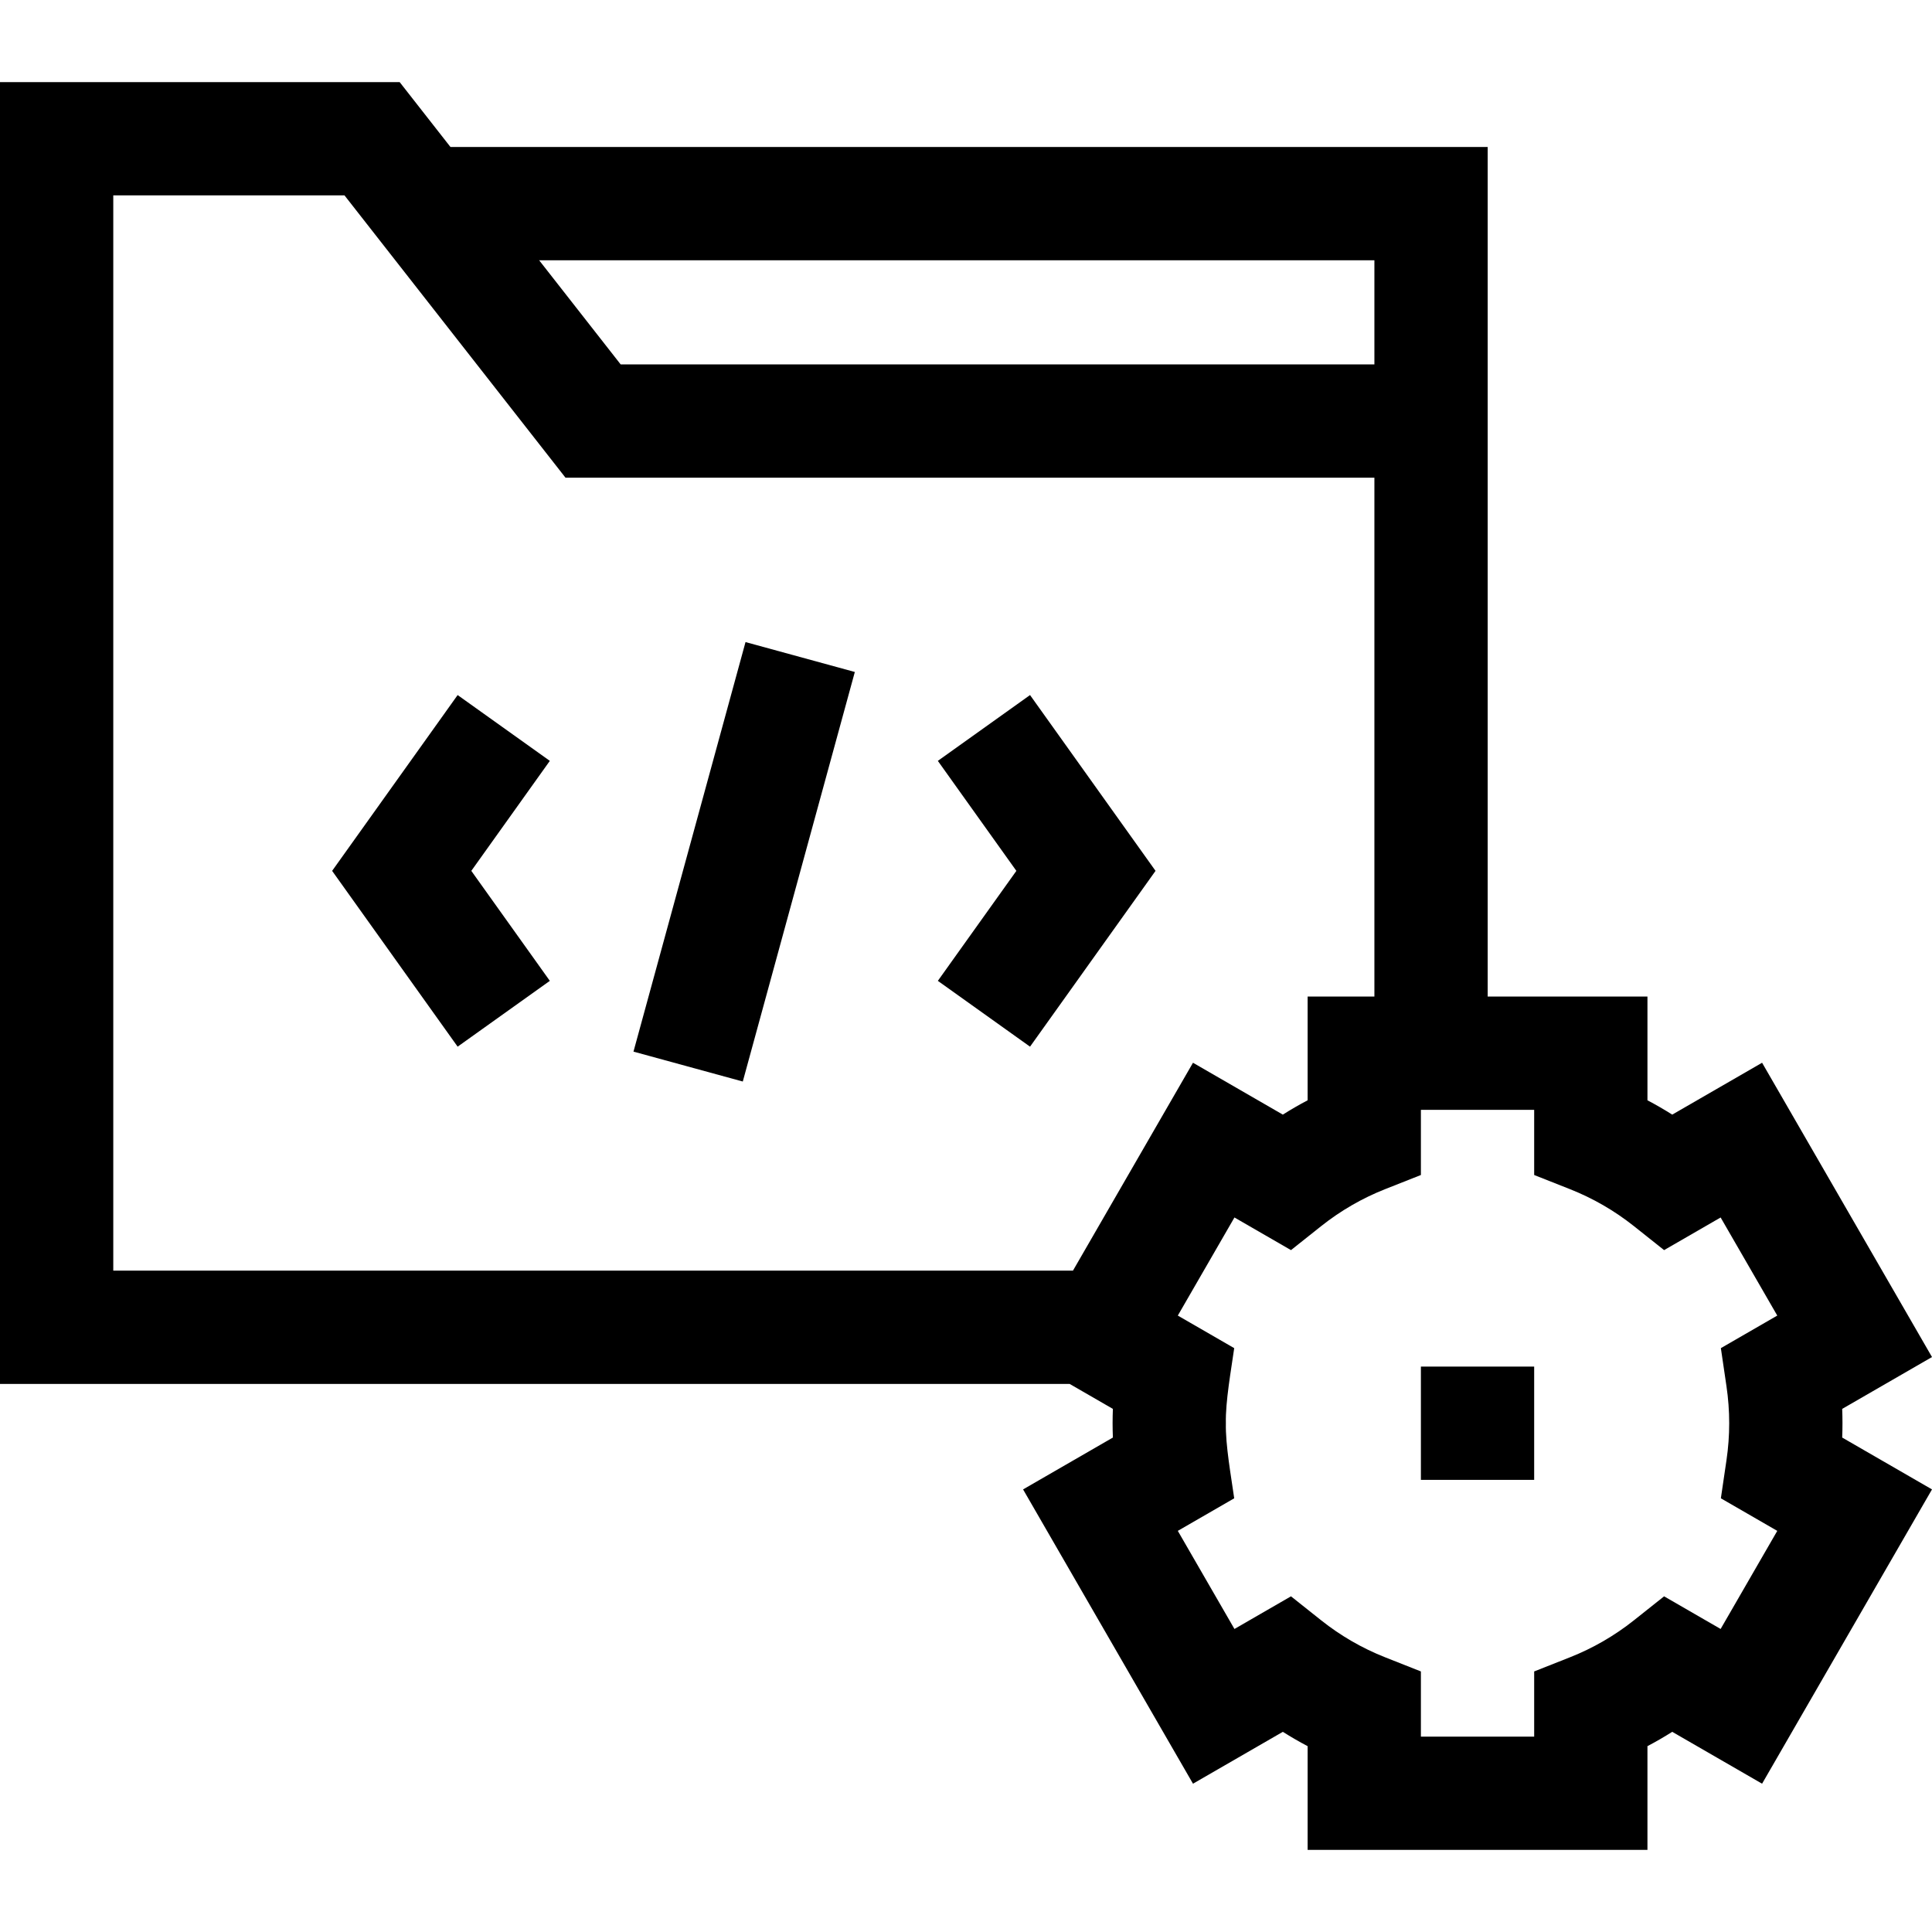
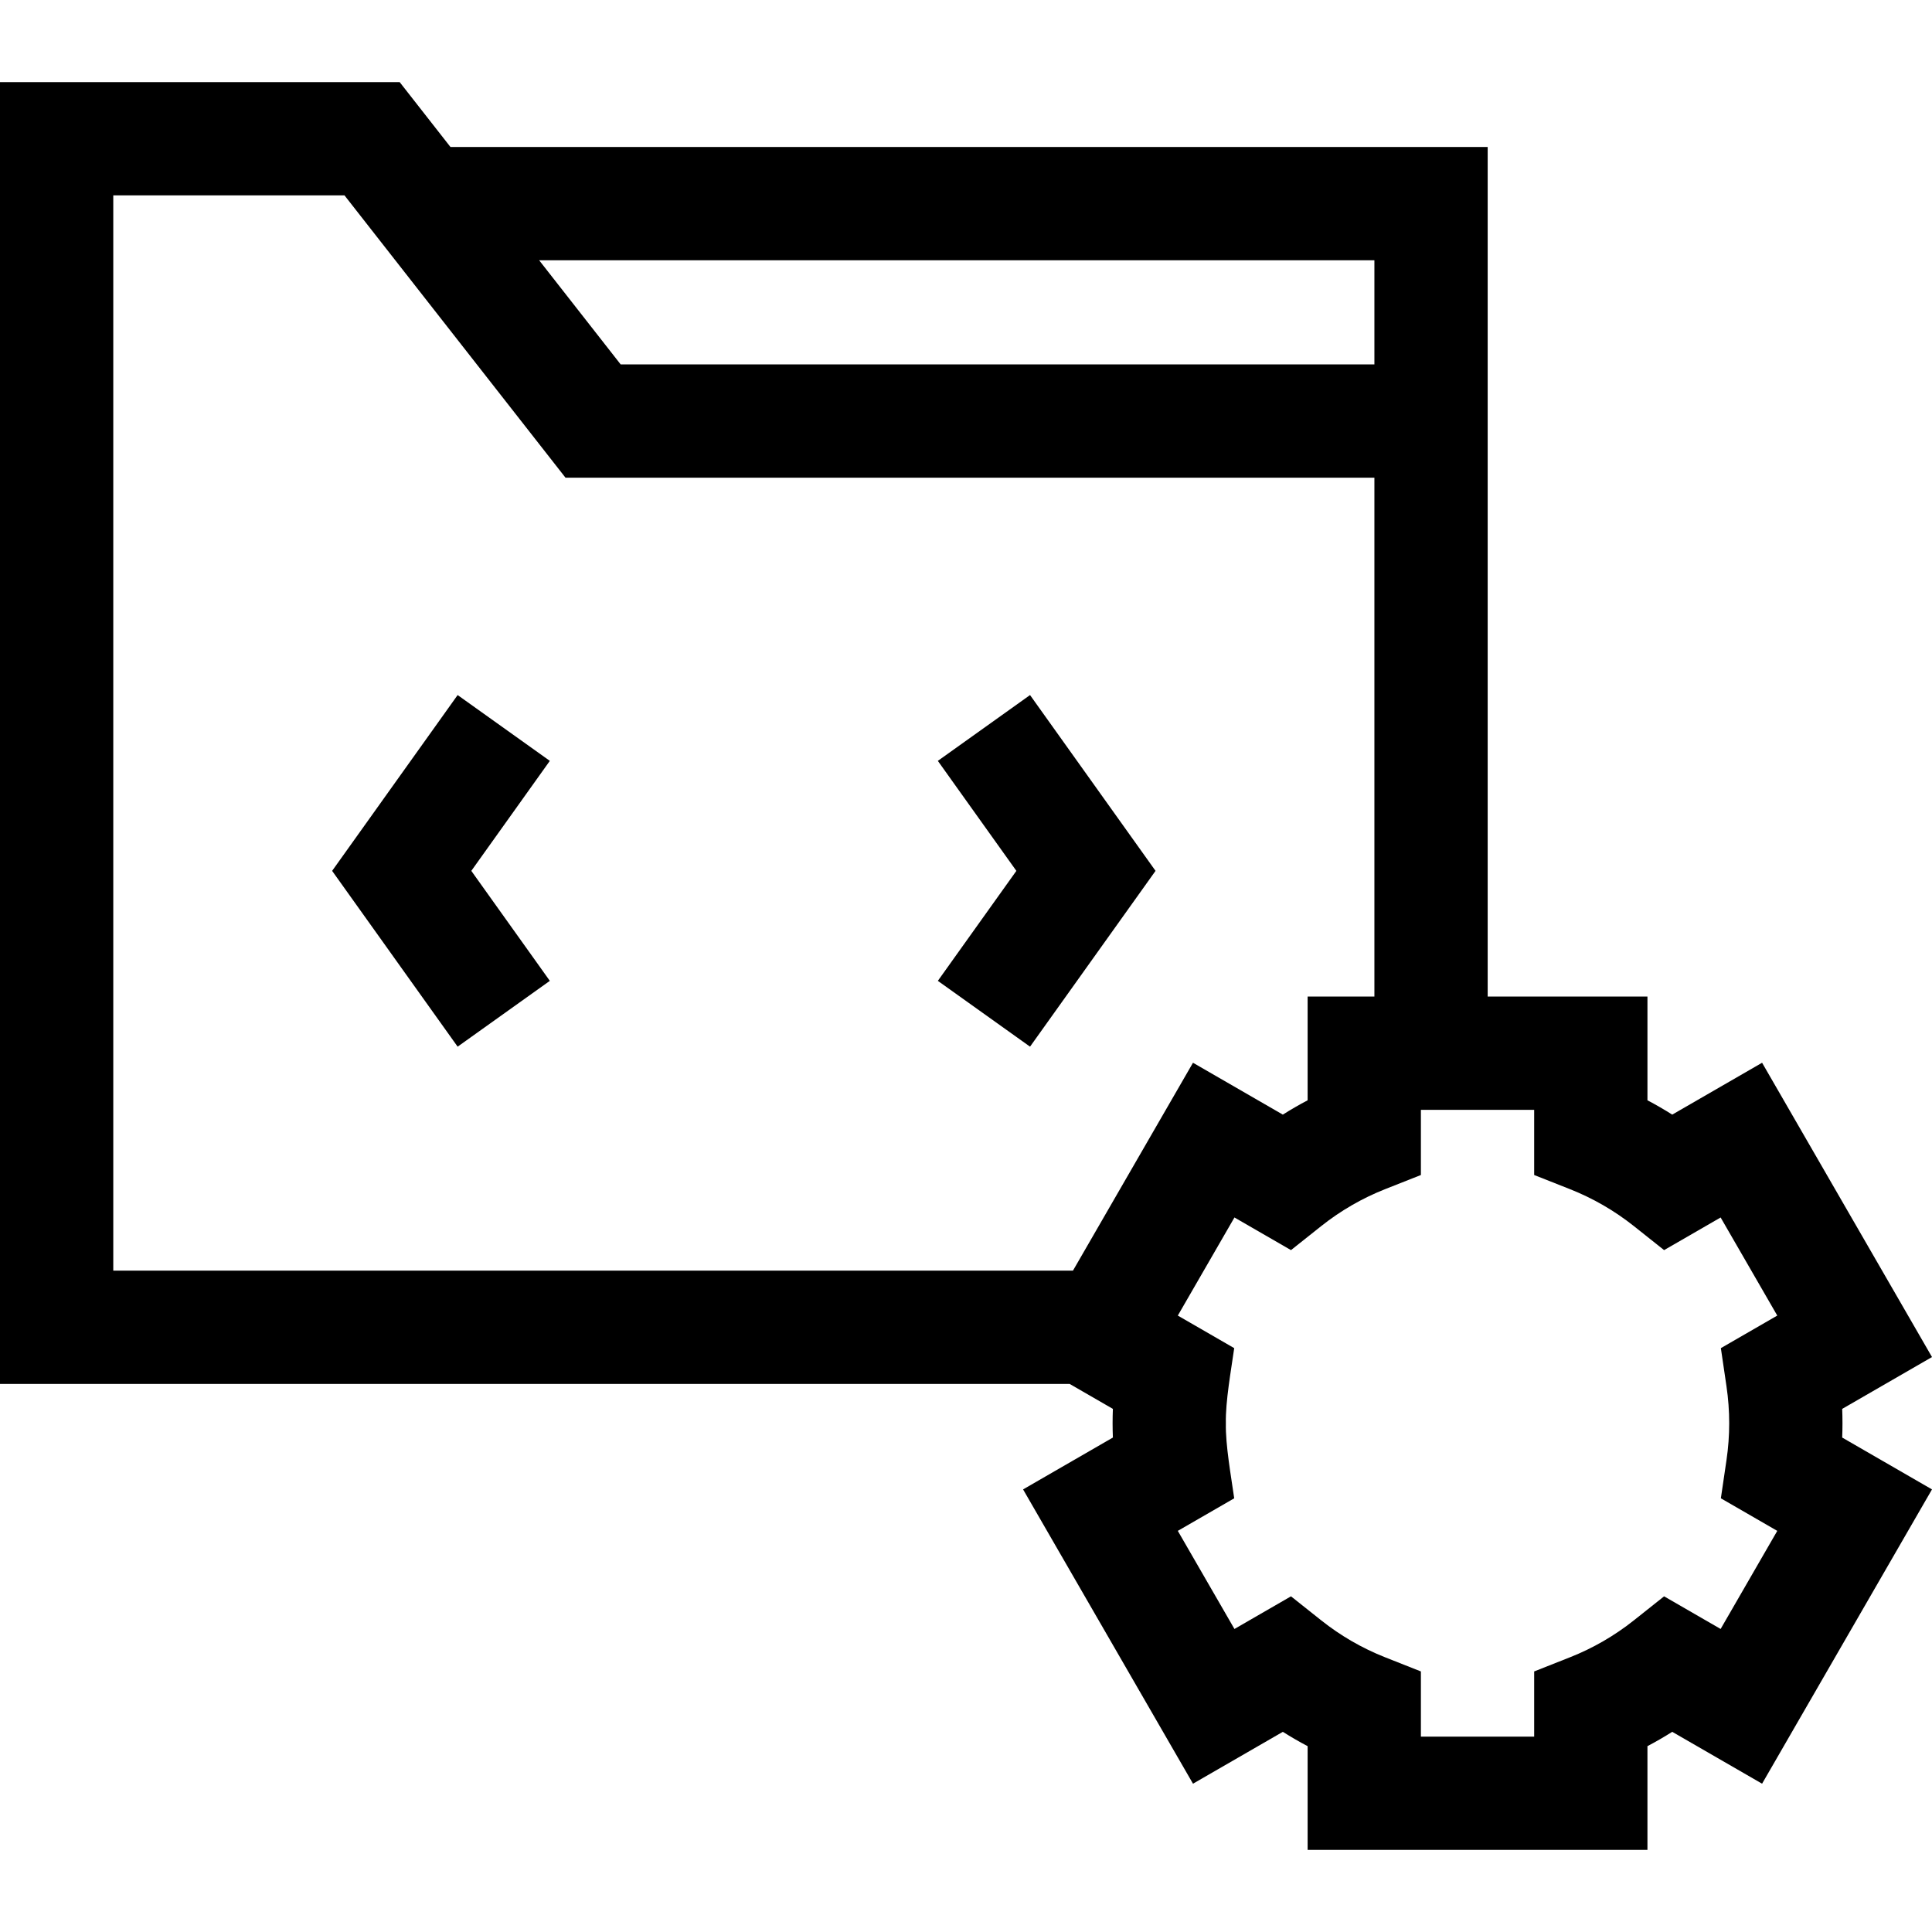
<svg xmlns="http://www.w3.org/2000/svg" id="Capa_1" enable-background="new 0 0 511.676 511.676" viewBox="0 0 511.676 511.676">
  <g>
    <path d="m121.202 184.081-33.239 46.561 33.239 46.56 24.417-17.431-20.795-29.129 20.795-29.131z" />
    <path d="m272.797 277.202 33.239-46.56-33.239-46.562-24.417 17.432 20.797 29.13-20.796 29.129z" />
-     <path d="m140.801 213.392h112.399v30h-112.399z" transform="matrix(.264 -.965 .965 .264 -75.323 358.052)" />
    <path d="m487.966 376.931c0-1.262-.025-2.528-.075-3.797l23.785-13.732-45-77.941-23.796 13.738c-2.139-1.352-4.329-2.618-6.565-3.796v-27.472h-42.315v-148.646-18.776-57.577h-274.697l-13.455-17.187h-105.848v344.773h283.281l11.458 6.615c-.102 2.541-.102 5.052 0 7.593l-23.785 13.733 45 77.941 23.795-13.738c2.14 1.352 4.328 2.618 6.565 3.796v27.472h90v-27.472c2.236-1.178 4.427-2.444 6.565-3.796l23.796 13.738 45-77.941-23.785-13.733c.05-1.268.076-2.535.076-3.795zm-123.966-307.999v27.577h-199.622l-21.589-27.577zm-334-17.187h61.234l58.531 74.764h214.235v137.422h-17.686v27.472c-2.237 1.178-4.426 2.444-6.565 3.796l-23.795-13.738-31.788 55.059h-254.166zm427.242 315.38c.964 6.553.964 13.057 0 19.61l-1.484 10.08 14.938 8.625-15 25.98-14.973-8.645-7.991 6.352c-5.146 4.089-10.843 7.383-16.933 9.791l-9.484 3.75v17.262h-30v-17.262l-9.484-3.75c-6.09-2.408-11.786-5.702-16.931-9.791l-7.992-6.352-14.973 8.645-15-25.98 14.938-8.625c-.812-5.793-2.342-14.128-2.209-19.885-.136-5.729 1.401-14.133 2.209-19.886l-14.938-8.624 15-25.98 14.973 8.645 7.992-6.352c5.145-4.089 10.841-7.383 16.931-9.791l9.484-3.75v-17.262h30v17.262l9.484 3.75c6.09 2.408 11.787 5.702 16.933 9.791l7.991 6.352 14.973-8.645 15 25.98-14.938 8.624z" />
-     <path d="m376.314 361.931h30v30h-30z" />
  </g>
  <g />
  <g />
  <g />
  <g />
  <g />
  <g />
  <g />
  <g />
  <g />
  <g />
  <g />
  <g />
  <g />
  <g />
  <g />
</svg>